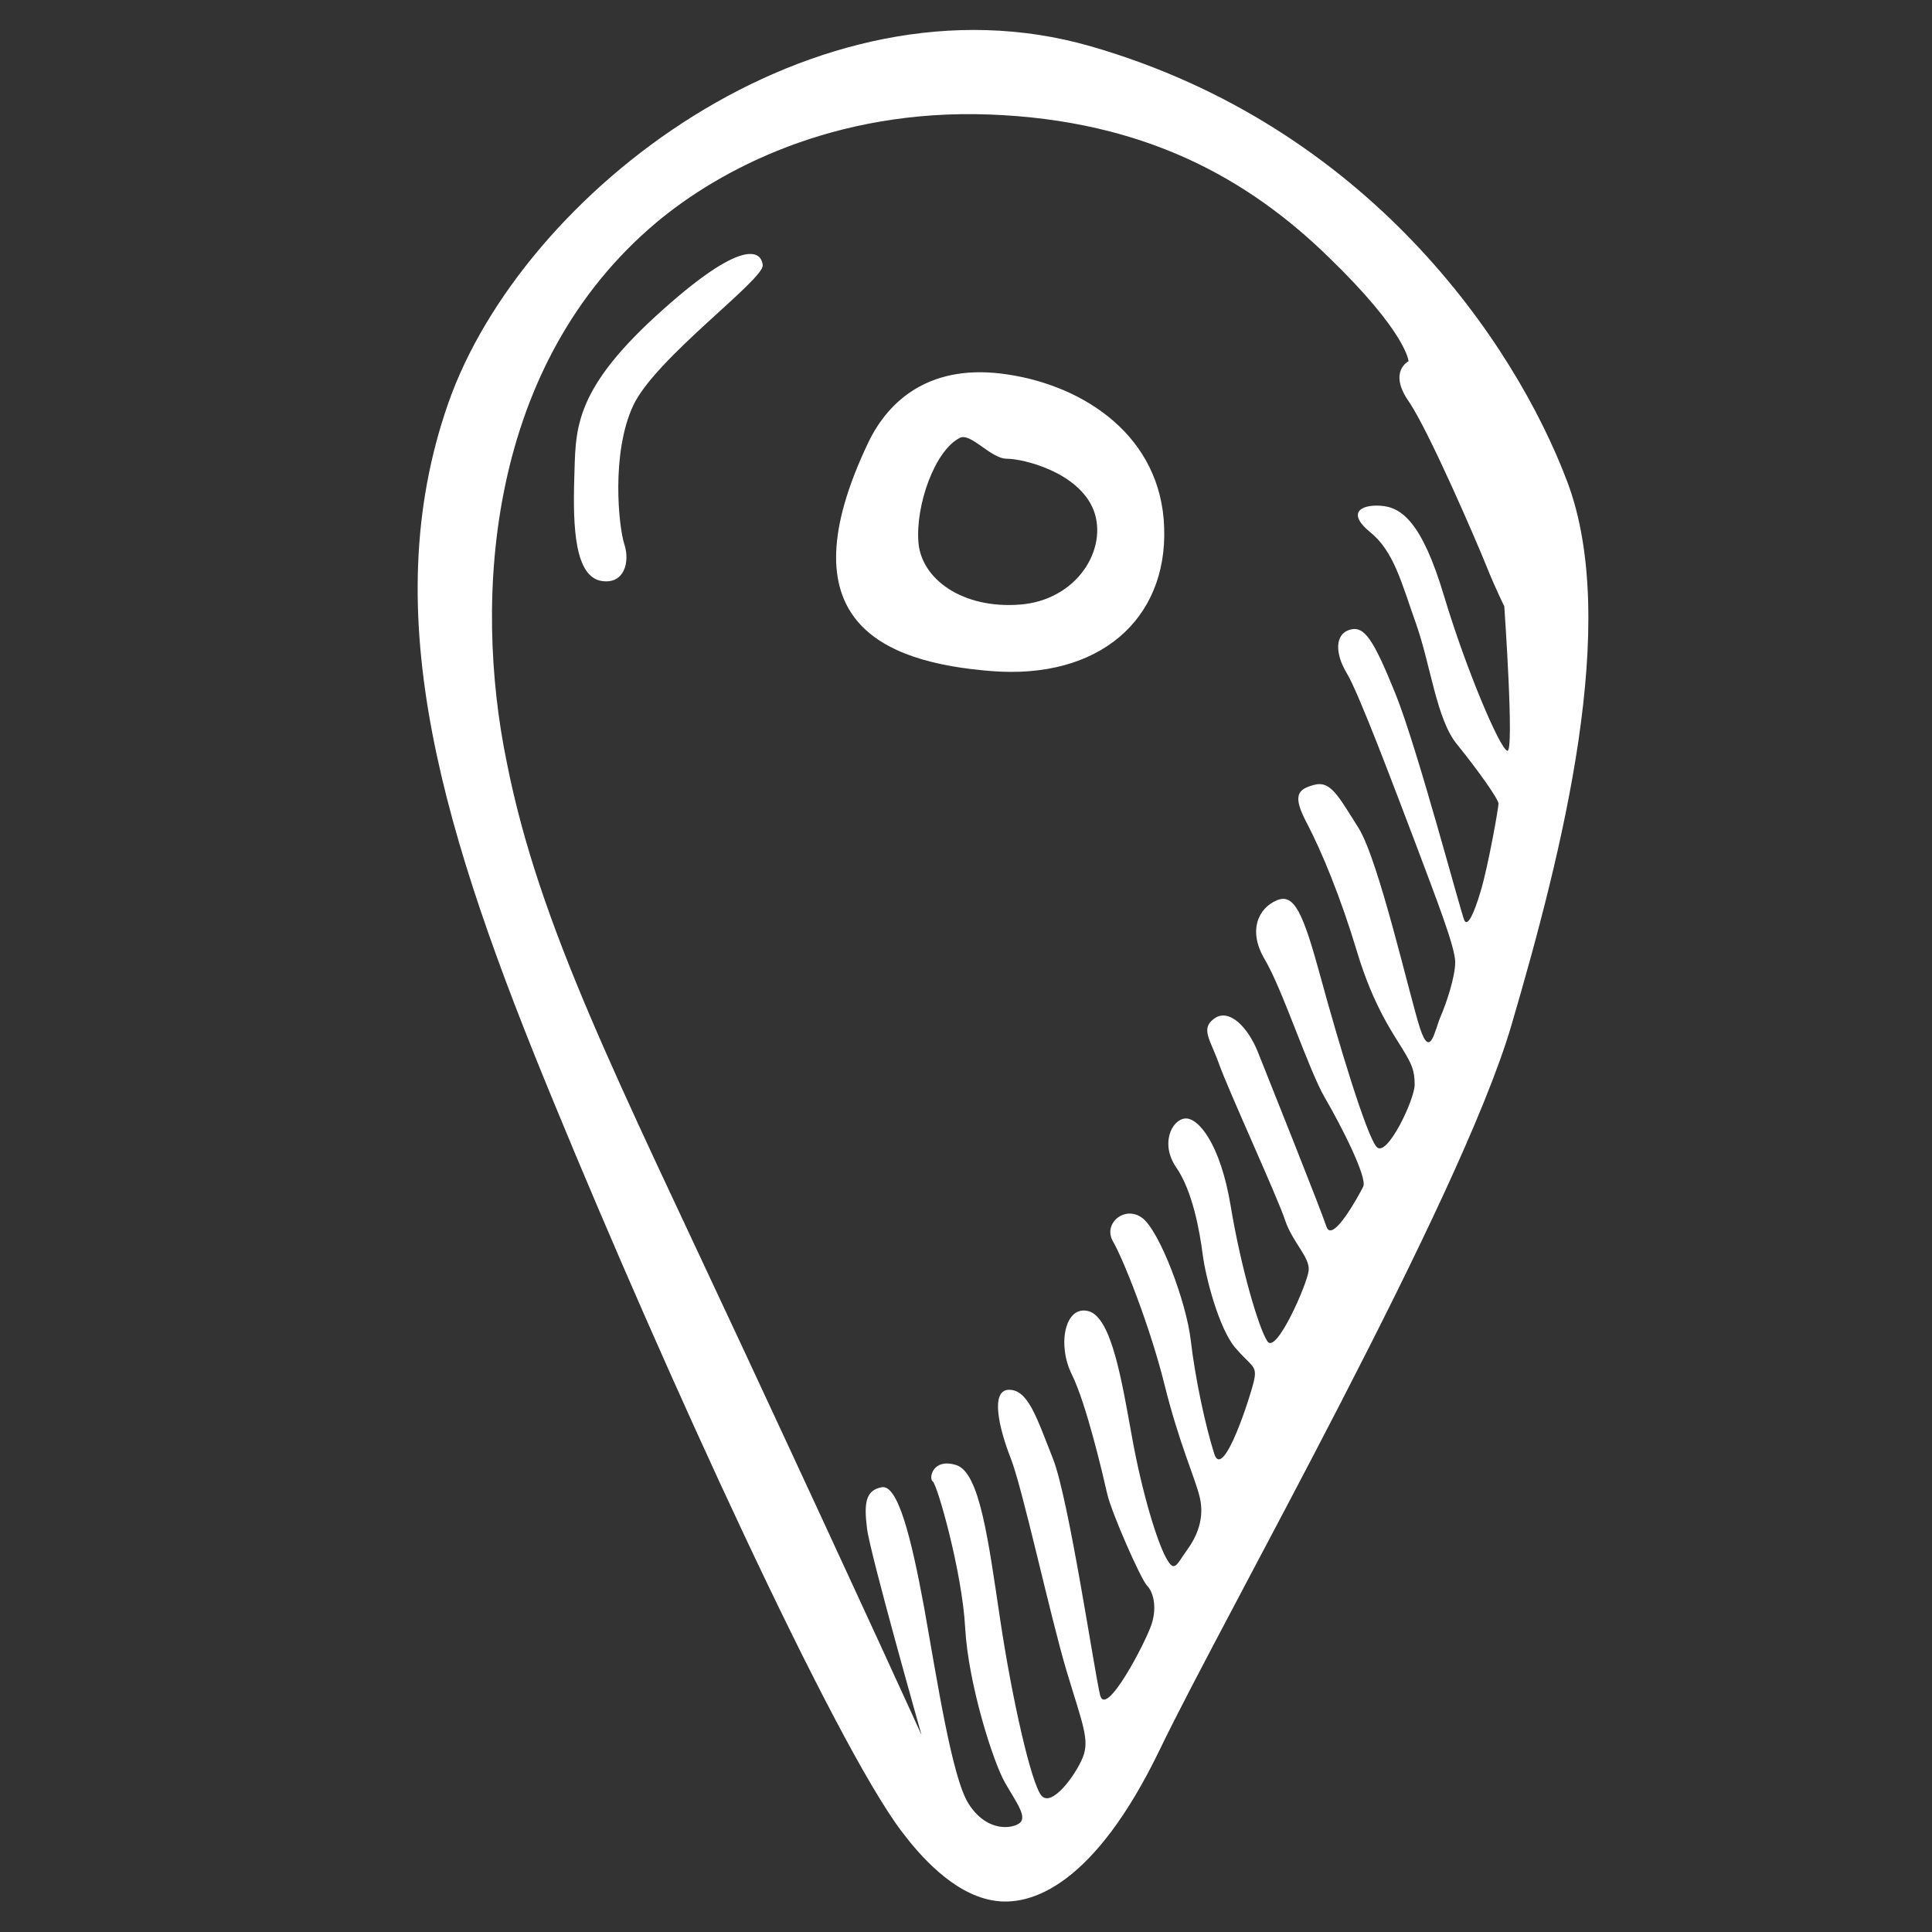
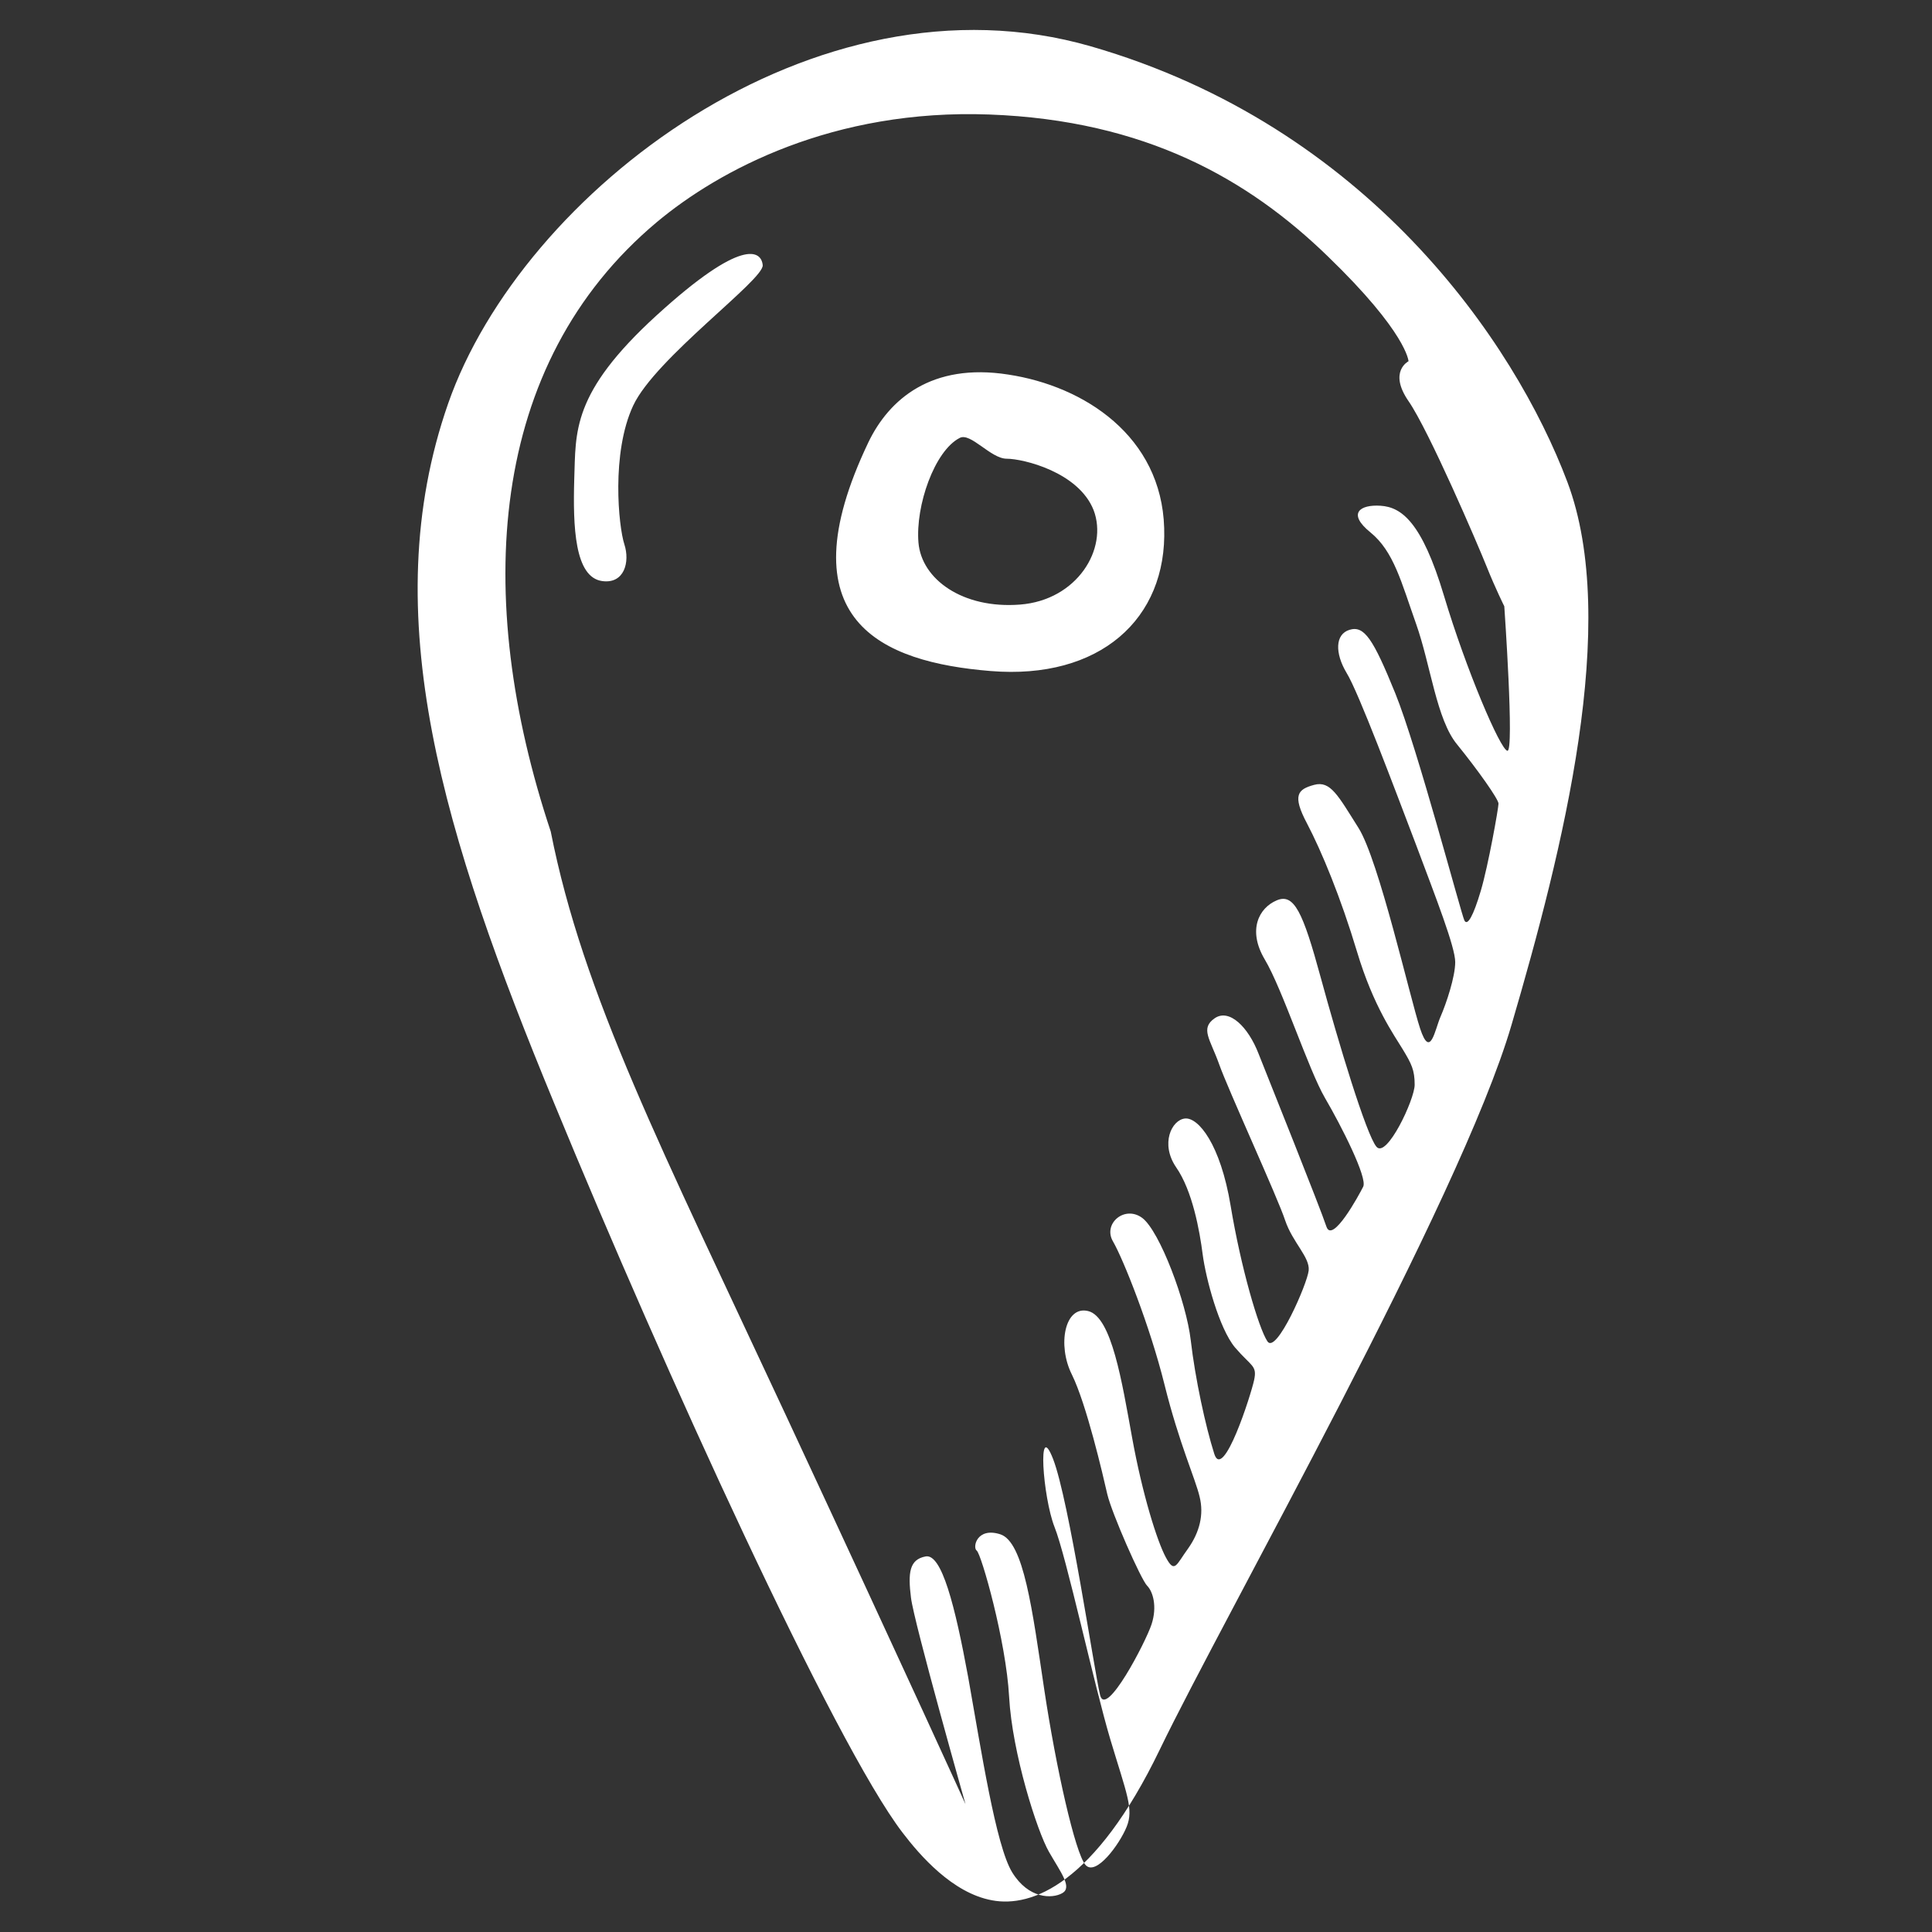
<svg xmlns="http://www.w3.org/2000/svg" version="1.1" id="Calque_1" x="0px" y="0px" viewBox="137.5 14.2 566.9 566.9" enable-background="new 137.5 14.2 566.9 566.9" xml:space="preserve">
  <rect x="137.5" y="14.2" width="566.9" height="566.9" fill="#333333" stroke="none" />
-   <path fill="#FFFFFF" d="M402.3,551.9c5.1,6.7,14.7,17.8,26.3,19.9c11.6,2.2,30.2-4.8,49.2-44.2S565.9,366.6,581,315  c15.1-51.5,31.9-118.2,16.4-159.4c-15.5-41.1-58.7-104.4-139.8-127.8s-167,42.9-188.6,104.8c-21.6,61.9-1.3,126.9,31.1,205.3  C332.4,416.4,382.4,525.9,402.3,551.9L402.3,551.9z M330.2,79.4c18.3-15.3,51.8-33.3,97.6-31.6c45.8,1.7,76,19,99.3,41.6  c23.3,22.5,23.7,30.8,23.7,30.8s-6,3,0,11.7c6,8.7,20.3,42,22.9,48.5s5.2,11.7,5.2,11.7s3,42.9,0.9,42.4  c-2.1-0.4-12.1-23.8-18.6-45.5c-6.5-21.7-12.5-26-18.6-26.4c-6-0.4-9.9,2.2-3,7.8c6.9,5.6,9.1,14.7,13.4,26.8  c4.3,12.1,6,28.2,12.1,35.5c6,7.4,12.1,16,12.1,17.3c0,1.3-3,18.2-5.2,25.6c-2.2,7.4-3.9,10.4-4.8,8.7c-0.9-1.7-13.8-50.7-20.3-66.7  c-6.5-16-9.1-19.9-13.4-18.6c-4.3,1.3-4.3,6.9-0.9,12.6c3.5,5.6,14.2,34.2,20.3,50.2c6,16,11.6,30.3,11.6,34.7  c0,4.3-2.6,12.1-4.3,16c-1.7,3.9-3,12.6-6,3.5c-3-9.1-12.1-49.4-18.1-58.9c-6-9.5-8.2-13.9-13-12.6c-4.8,1.3-6.5,3-2.1,11.3  c4.3,8.2,9.9,21.7,14.7,37.7c4.8,16,10.8,24.3,13.4,28.6c2.6,4.3,3.5,6.1,3.5,10.4c0,4.3-8.2,21.7-11.2,18.2  c-3-3.5-11.2-30.7-16.4-49.8c-5.2-19.1-7.8-24.7-12.9-22.5c-5.2,2.2-8.6,8.7-3.5,17.3c5.2,8.7,12.9,32.5,17.7,40.7  c4.8,8.2,12.5,23.4,11.2,26c-1.3,2.6-9.1,16.9-10.8,11.7c-1.7-5.2-16.8-42.9-19.9-50.7c-3-7.8-8.6-13.4-12.9-10.4s-1.3,6.1,1.3,13.4  c2.6,7.4,17.3,39.4,19.4,45.9c2.2,6.5,7.3,10.8,6.9,14.7c-0.4,3.9-9.5,24.7-12.1,20.8c-2.6-3.9-7.8-21.7-10.8-39.8  s-9.5-26-13.4-25.6c-3.9,0.4-7.3,7.4-2.6,14.3c4.8,6.9,6.9,18.6,7.8,25.6c0.9,6.9,4.8,21.7,9.5,27.3c4.8,5.6,6.5,5.2,5.6,9.5  c-0.9,4.3-9.1,29.9-11.7,21.7c-2.6-8.2-5.6-22.1-6.9-33.3c-1.3-11.3-9.1-32-14.2-35.9c-5.2-3.9-11.7,1.7-8.6,6.9  c3,5.2,10.8,24.7,15.1,42c4.3,17.3,9.1,27.7,10.3,32.9c1.3,5.2,0,10.4-3.4,15.2c-3.5,4.8-3.9,7.4-6.5,2.6  c-2.6-4.8-6.9-18.6-9.9-35.1c-3-16.5-6-35.5-12.9-37.2c-6.9-1.7-9.1,10-4.8,18.6c4.3,8.7,9.1,29.4,10.4,35.1  c1.3,5.6,9.9,25.1,11.7,26.9c1.7,1.7,3,6.1,1.3,11.3c-1.7,5.2-13.4,27.7-15.1,20.8c-1.7-6.9-9.1-57.2-13.8-69.3  c-4.8-12.1-7.3-20.3-12.9-20.3s-3,11.2,0.4,19.9c3.5,8.7,11.6,46.3,16.4,62.4c4.8,16,6.9,20.4,4.8,25.6c-2.1,5.2-9.1,14.7-12.1,11.2  s-8.6-28.2-12.1-51.5c-3.5-23.4-6-43.3-12.9-45.5c-6.9-2.2-8.2,3.9-6.9,4.8c1.3,0.9,8.6,26.4,9.5,42.9c0.9,16.5,8.2,39.4,11.7,45.5  c3.5,6.1,6.9,10.4,3.9,12.1c-3,1.7-9.9,1.7-14.7-6.1c-4.8-7.8-9.1-35.9-12.9-57.2c-3.9-21.2-7.8-36.4-12.5-35.5  c-4.8,0.9-5.2,4.8-4.3,12.1c0.9,7.4,16,60.6,16,60.6s-15.9-35.1-52.6-113.9c-36.7-78.8-59.6-123.4-69.1-171.5  C276.2,189.4,280.6,121,330.2,79.4L330.2,79.4z M361.3,92c-0.4-4.3-6-8.2-31.1,14.7s-23.7,34.2-24.2,48.1  c-0.4,13.9,0.1,28.8,8.2,29.9c6.5,0.9,8.2-5.6,6.5-10.8c-1.7-5.2-3.9-26.8,2.6-40.7C329.8,119.3,361.7,96.3,361.3,92L361.3,92z   M428.2,211.1c31.9,2.6,51.8-15.2,50.9-42c-0.8-26.8-23.3-41.6-45.8-45c-22.4-3.5-34.9,7.2-41,19.9  C367.3,196.4,396.2,208.5,428.2,211.1L428.2,211.1z M419.1,142.7c3.2-1.7,9.1,6.1,13.8,6.1c4.8,0,21.1,3.9,25.5,15.1  c4.3,11.3-4.8,26.4-21.6,27.7c-16.8,1.3-28.9-7.4-29.8-18.2C406.1,162.6,411.7,146.5,419.1,142.7L419.1,142.7z" />
+   <path fill="#FFFFFF" d="M402.3,551.9c5.1,6.7,14.7,17.8,26.3,19.9c11.6,2.2,30.2-4.8,49.2-44.2S565.9,366.6,581,315  c15.1-51.5,31.9-118.2,16.4-159.4c-15.5-41.1-58.7-104.4-139.8-127.8s-167,42.9-188.6,104.8c-21.6,61.9-1.3,126.9,31.1,205.3  C332.4,416.4,382.4,525.9,402.3,551.9L402.3,551.9z M330.2,79.4c18.3-15.3,51.8-33.3,97.6-31.6c45.8,1.7,76,19,99.3,41.6  c23.3,22.5,23.7,30.8,23.7,30.8s-6,3,0,11.7c6,8.7,20.3,42,22.9,48.5s5.2,11.7,5.2,11.7s3,42.9,0.9,42.4  c-2.1-0.4-12.1-23.8-18.6-45.5c-6.5-21.7-12.5-26-18.6-26.4c-6-0.4-9.9,2.2-3,7.8c6.9,5.6,9.1,14.7,13.4,26.8  c4.3,12.1,6,28.2,12.1,35.5c6,7.4,12.1,16,12.1,17.3c0,1.3-3,18.2-5.2,25.6c-2.2,7.4-3.9,10.4-4.8,8.7c-0.9-1.7-13.8-50.7-20.3-66.7  c-6.5-16-9.1-19.9-13.4-18.6c-4.3,1.3-4.3,6.9-0.9,12.6c3.5,5.6,14.2,34.2,20.3,50.2c6,16,11.6,30.3,11.6,34.7  c0,4.3-2.6,12.1-4.3,16c-1.7,3.9-3,12.6-6,3.5c-3-9.1-12.1-49.4-18.1-58.9c-6-9.5-8.2-13.9-13-12.6c-4.8,1.3-6.5,3-2.1,11.3  c4.3,8.2,9.9,21.7,14.7,37.7c4.8,16,10.8,24.3,13.4,28.6c2.6,4.3,3.5,6.1,3.5,10.4c0,4.3-8.2,21.7-11.2,18.2  c-3-3.5-11.2-30.7-16.4-49.8c-5.2-19.1-7.8-24.7-12.9-22.5c-5.2,2.2-8.6,8.7-3.5,17.3c5.2,8.7,12.9,32.5,17.7,40.7  c4.8,8.2,12.5,23.4,11.2,26c-1.3,2.6-9.1,16.9-10.8,11.7c-1.7-5.2-16.8-42.9-19.9-50.7c-3-7.8-8.6-13.4-12.9-10.4s-1.3,6.1,1.3,13.4  c2.6,7.4,17.3,39.4,19.4,45.9c2.2,6.5,7.3,10.8,6.9,14.7c-0.4,3.9-9.5,24.7-12.1,20.8c-2.6-3.9-7.8-21.7-10.8-39.8  s-9.5-26-13.4-25.6c-3.9,0.4-7.3,7.4-2.6,14.3c4.8,6.9,6.9,18.6,7.8,25.6c0.9,6.9,4.8,21.7,9.5,27.3c4.8,5.6,6.5,5.2,5.6,9.5  c-0.9,4.3-9.1,29.9-11.7,21.7c-2.6-8.2-5.6-22.1-6.9-33.3c-1.3-11.3-9.1-32-14.2-35.9c-5.2-3.9-11.7,1.7-8.6,6.9  c3,5.2,10.8,24.7,15.1,42c4.3,17.3,9.1,27.7,10.3,32.9c1.3,5.2,0,10.4-3.4,15.2c-3.5,4.8-3.9,7.4-6.5,2.6  c-2.6-4.8-6.9-18.6-9.9-35.1c-3-16.5-6-35.5-12.9-37.2c-6.9-1.7-9.1,10-4.8,18.6c4.3,8.7,9.1,29.4,10.4,35.1  c1.3,5.6,9.9,25.1,11.7,26.9c1.7,1.7,3,6.1,1.3,11.3c-1.7,5.2-13.4,27.7-15.1,20.8c-1.7-6.9-9.1-57.2-13.8-69.3  s-3,11.2,0.4,19.9c3.5,8.7,11.6,46.3,16.4,62.4c4.8,16,6.9,20.4,4.8,25.6c-2.1,5.2-9.1,14.7-12.1,11.2  s-8.6-28.2-12.1-51.5c-3.5-23.4-6-43.3-12.9-45.5c-6.9-2.2-8.2,3.9-6.9,4.8c1.3,0.9,8.6,26.4,9.5,42.9c0.9,16.5,8.2,39.4,11.7,45.5  c3.5,6.1,6.9,10.4,3.9,12.1c-3,1.7-9.9,1.7-14.7-6.1c-4.8-7.8-9.1-35.9-12.9-57.2c-3.9-21.2-7.8-36.4-12.5-35.5  c-4.8,0.9-5.2,4.8-4.3,12.1c0.9,7.4,16,60.6,16,60.6s-15.9-35.1-52.6-113.9c-36.7-78.8-59.6-123.4-69.1-171.5  C276.2,189.4,280.6,121,330.2,79.4L330.2,79.4z M361.3,92c-0.4-4.3-6-8.2-31.1,14.7s-23.7,34.2-24.2,48.1  c-0.4,13.9,0.1,28.8,8.2,29.9c6.5,0.9,8.2-5.6,6.5-10.8c-1.7-5.2-3.9-26.8,2.6-40.7C329.8,119.3,361.7,96.3,361.3,92L361.3,92z   M428.2,211.1c31.9,2.6,51.8-15.2,50.9-42c-0.8-26.8-23.3-41.6-45.8-45c-22.4-3.5-34.9,7.2-41,19.9  C367.3,196.4,396.2,208.5,428.2,211.1L428.2,211.1z M419.1,142.7c3.2-1.7,9.1,6.1,13.8,6.1c4.8,0,21.1,3.9,25.5,15.1  c4.3,11.3-4.8,26.4-21.6,27.7c-16.8,1.3-28.9-7.4-29.8-18.2C406.1,162.6,411.7,146.5,419.1,142.7L419.1,142.7z" />
</svg>